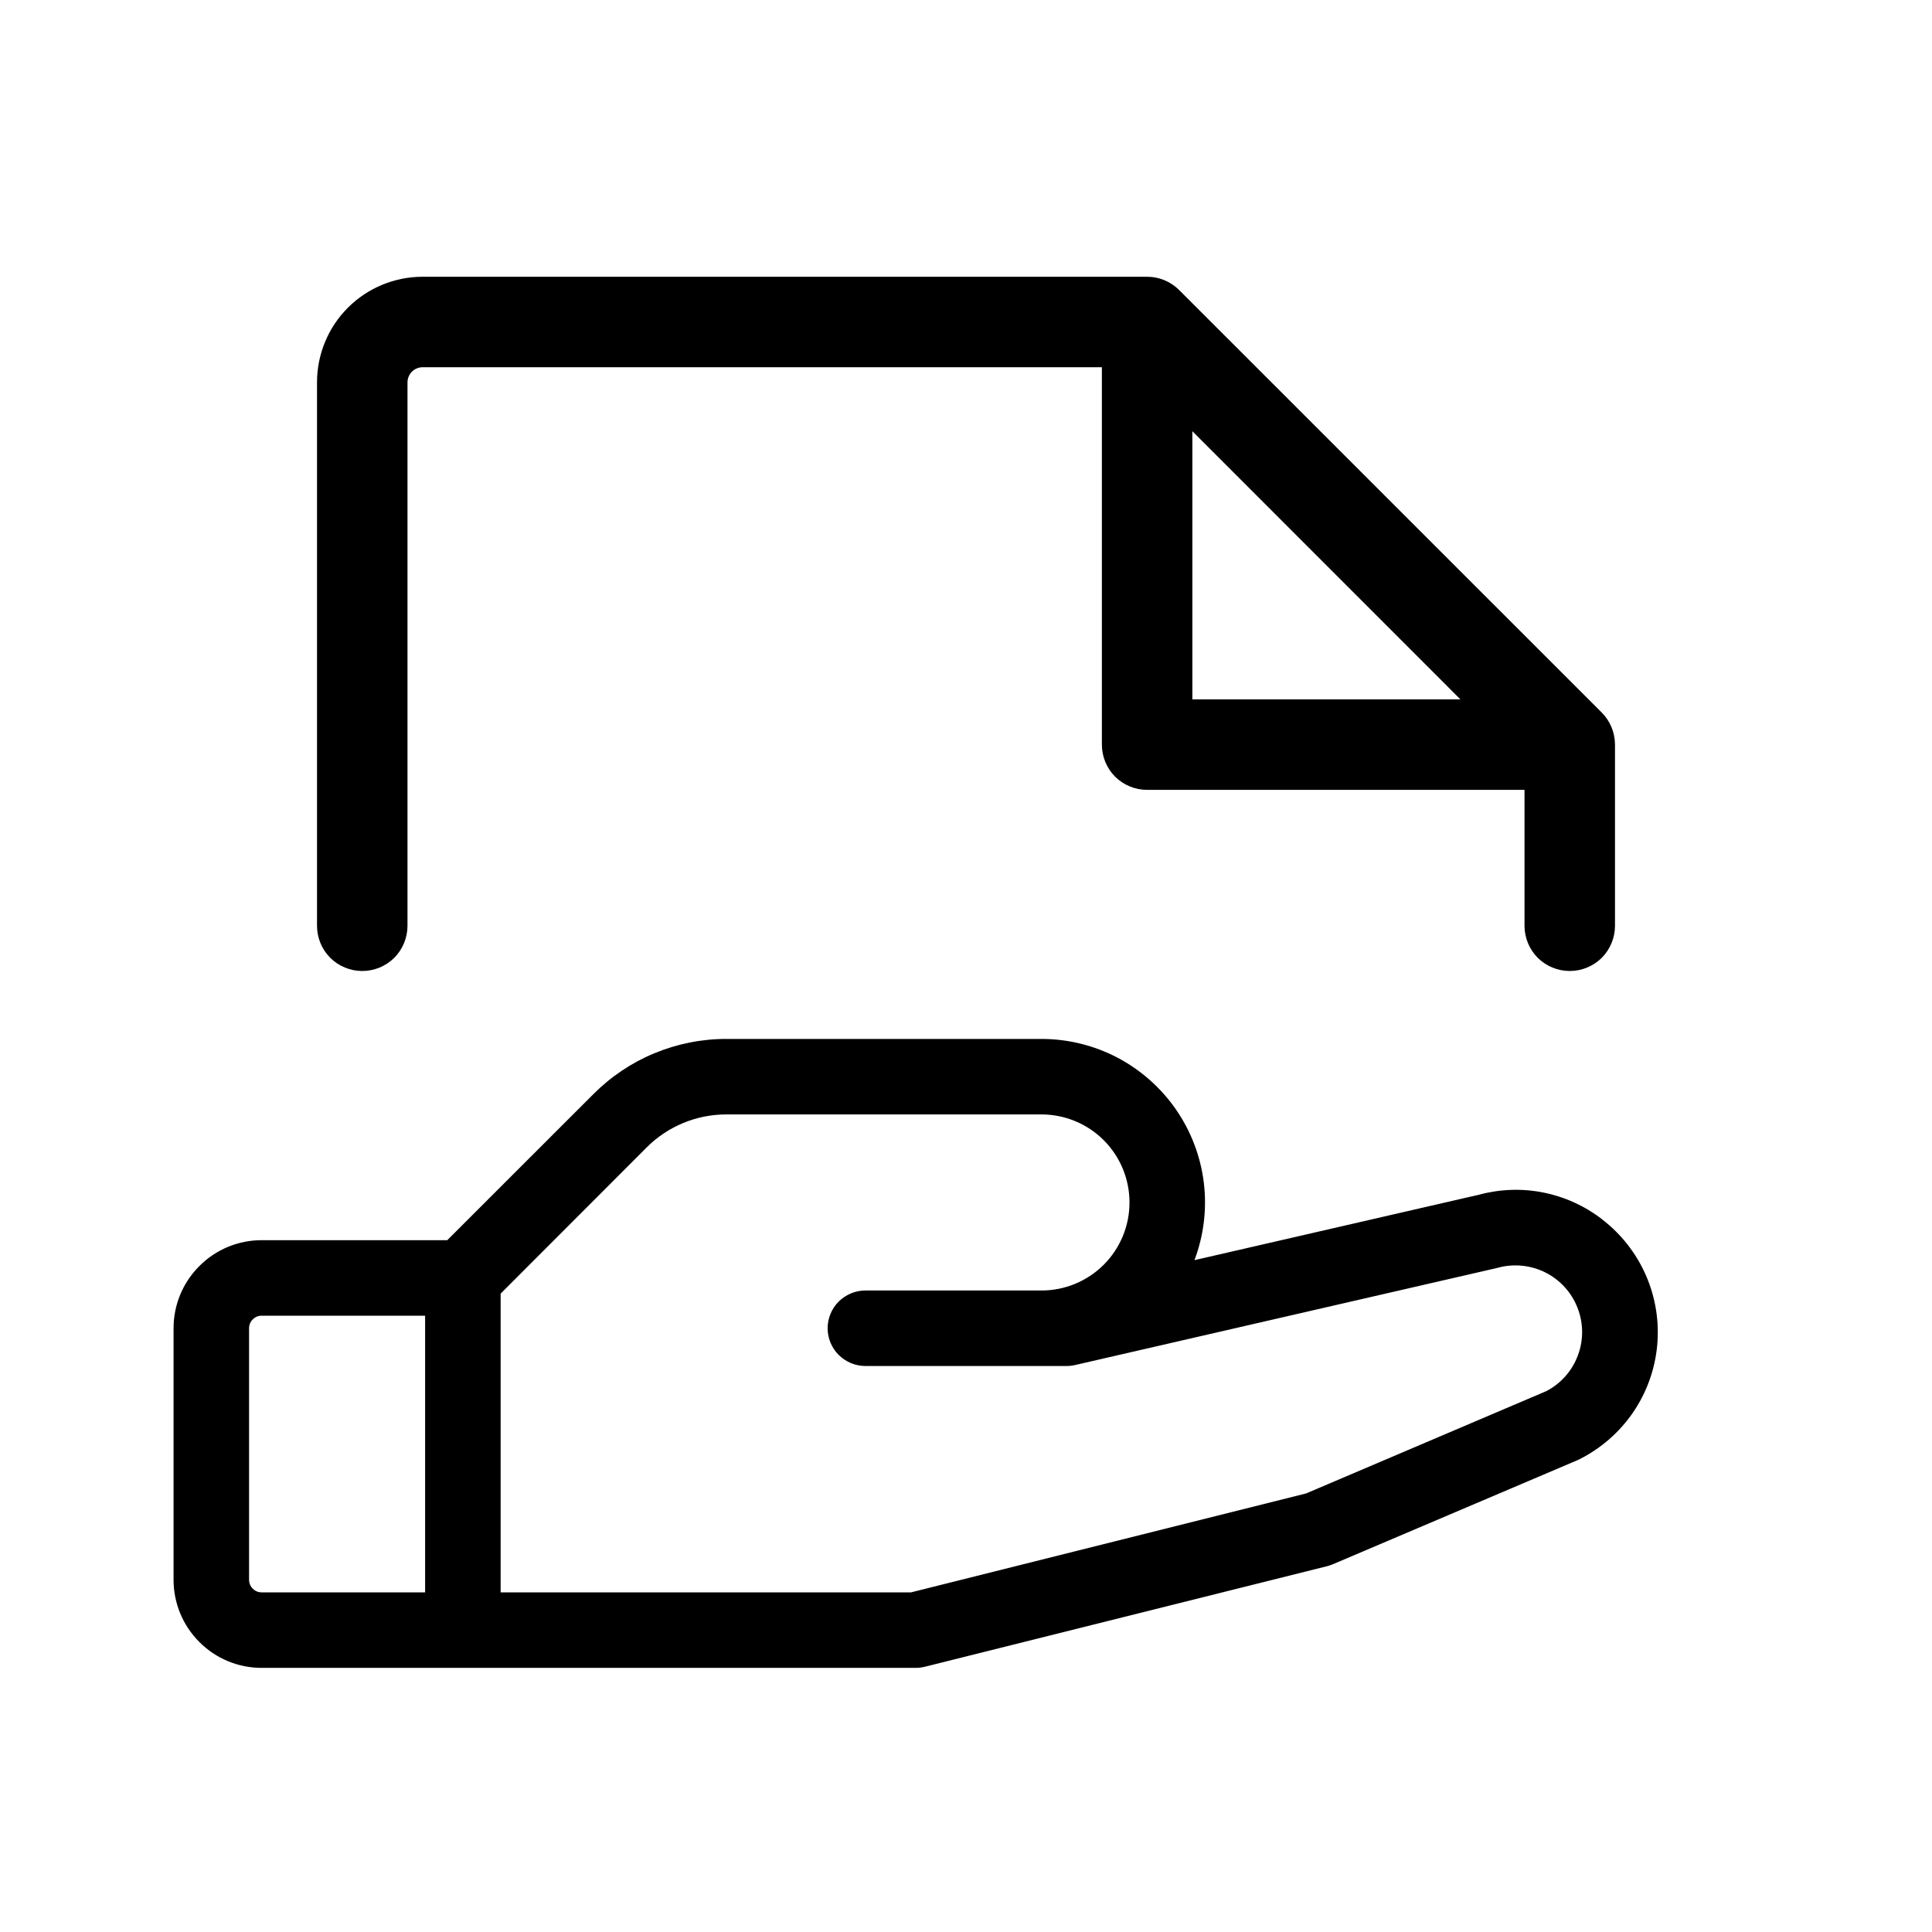
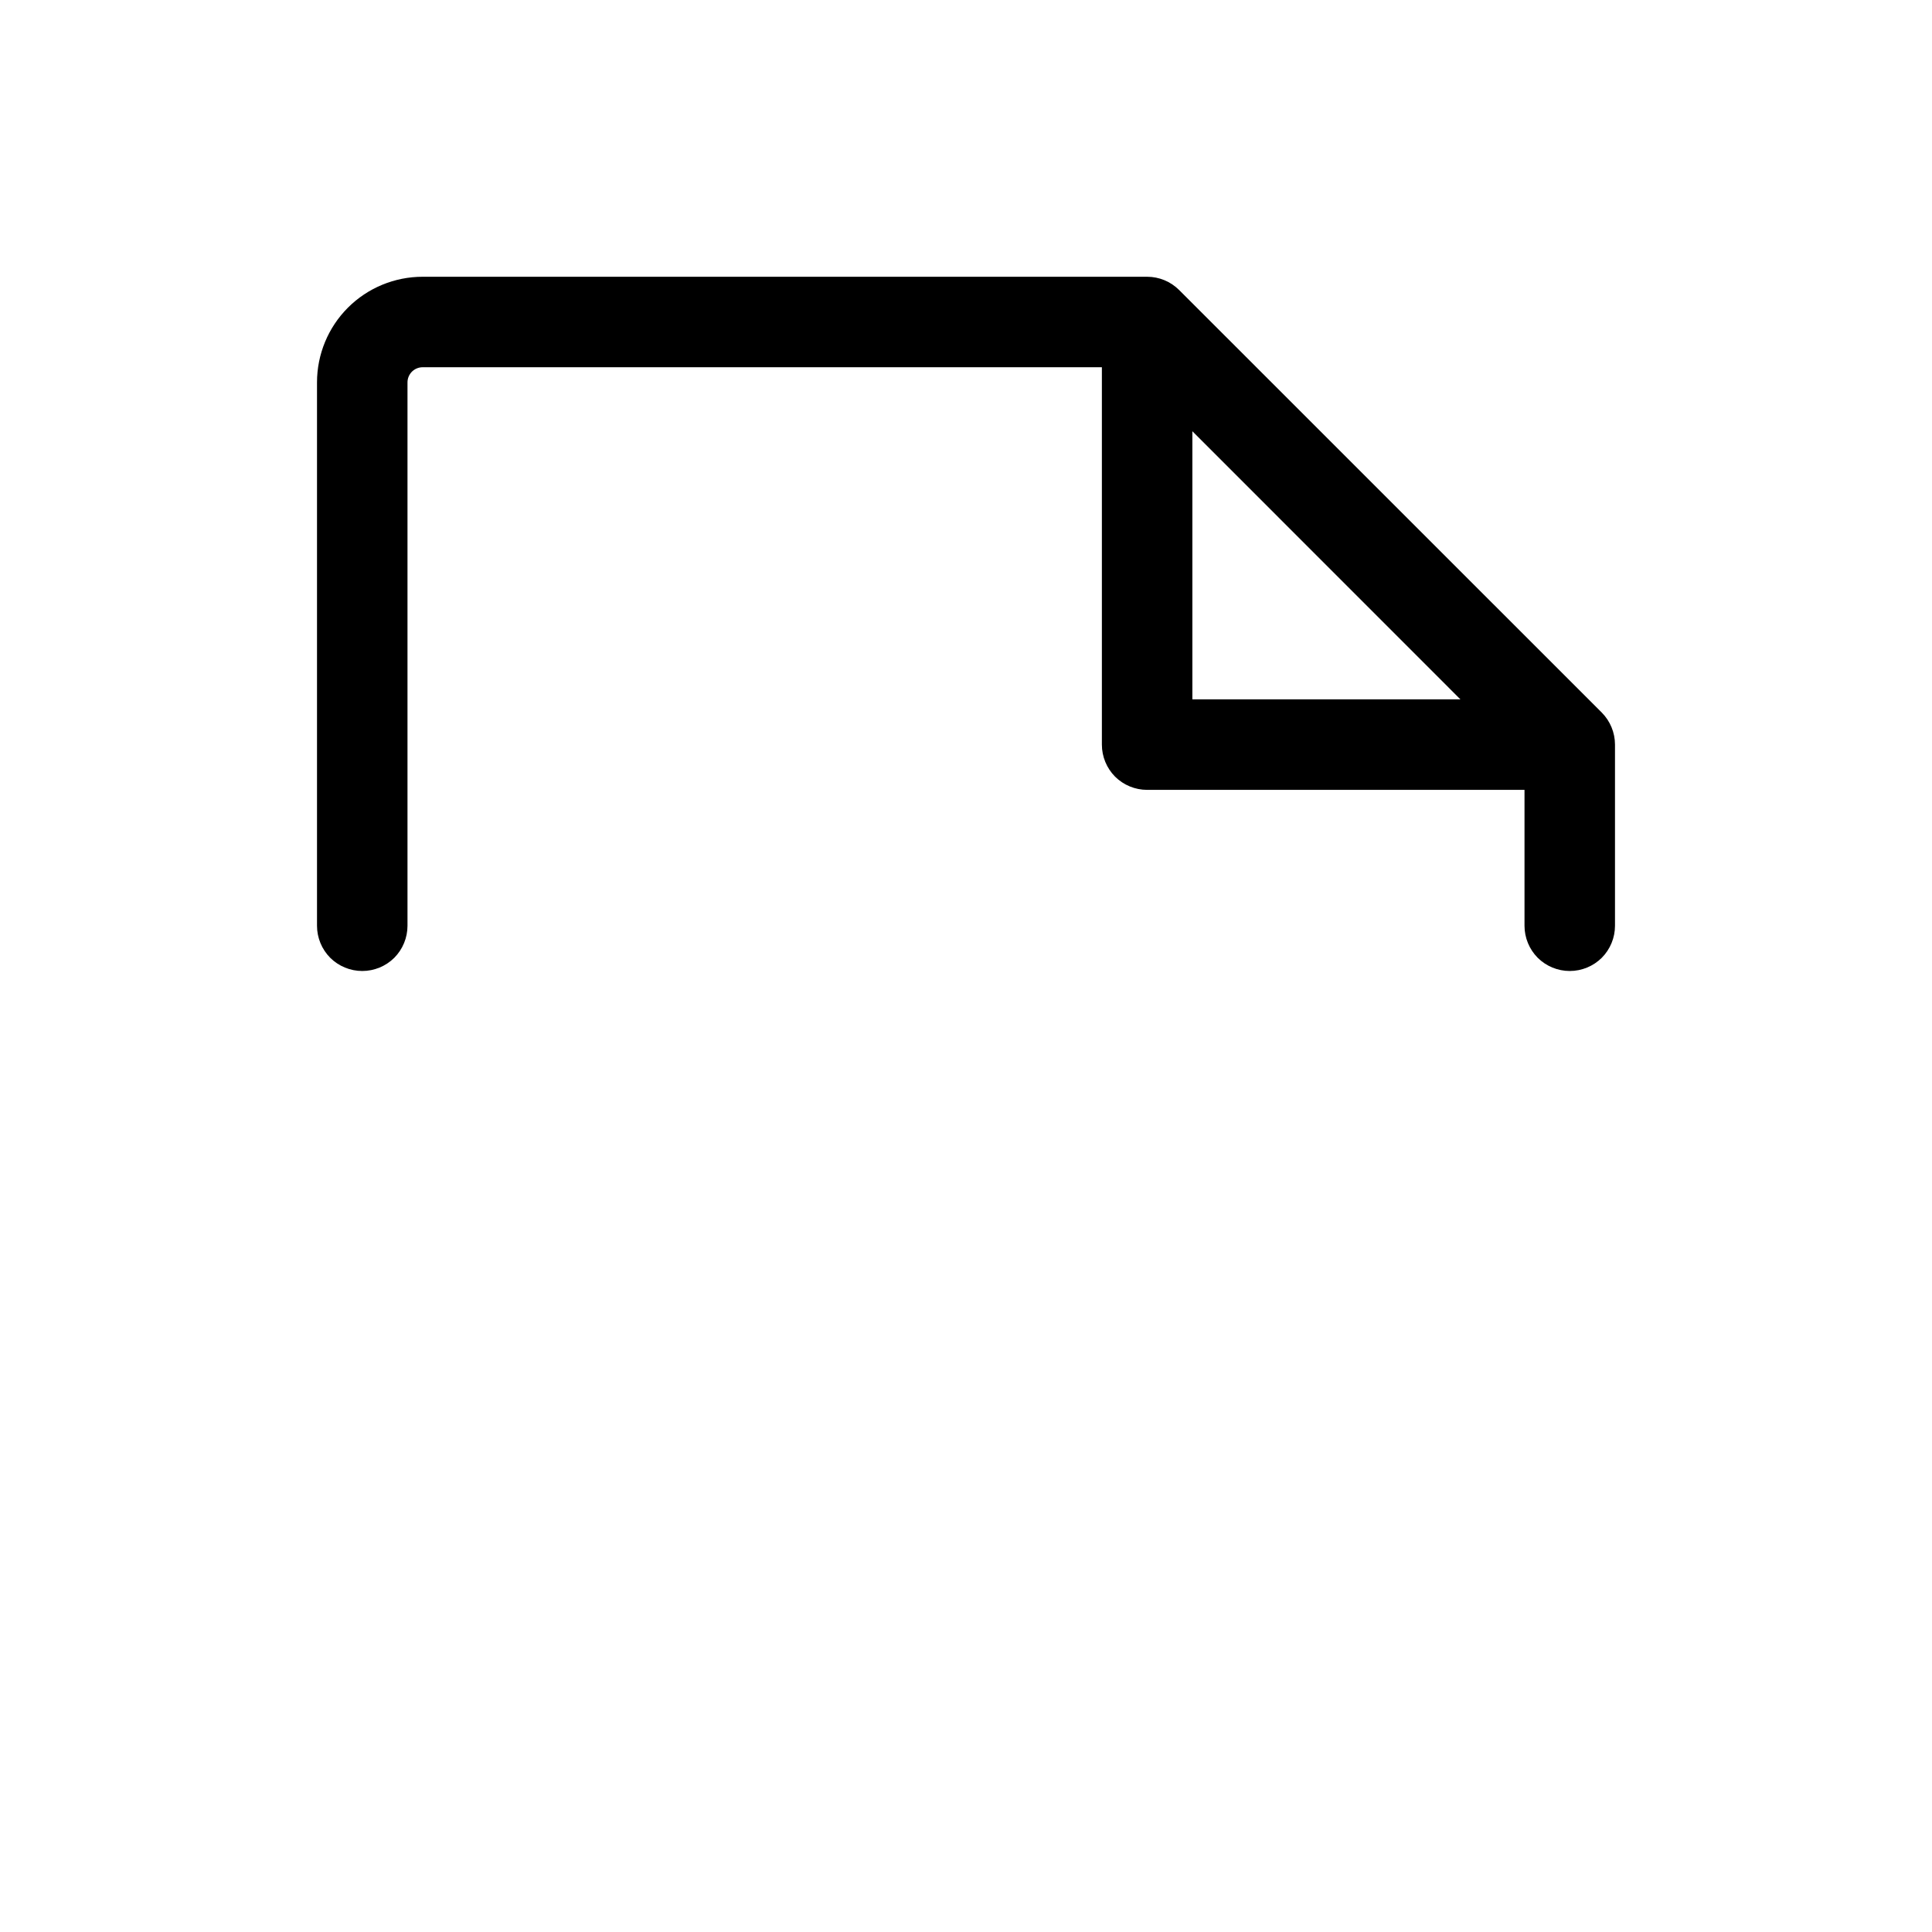
<svg xmlns="http://www.w3.org/2000/svg" width="24" height="24" viewBox="0 0 24 24" fill="none">
  <path d="M4.5 12.062C4.649 12.062 4.792 12.003 4.898 11.898C5.003 11.792 5.062 11.649 5.062 11.5V4.75C5.062 4.7 5.082 4.653 5.117 4.617C5.153 4.582 5.2 4.562 5.25 4.562H13.688V9.25C13.688 9.399 13.747 9.542 13.852 9.648C13.958 9.753 14.101 9.812 14.25 9.812H18.938V11.5C18.938 11.649 18.997 11.792 19.102 11.898C19.208 12.003 19.351 12.062 19.5 12.062C19.649 12.062 19.792 12.003 19.898 11.898C20.003 11.792 20.062 11.649 20.062 11.5V9.25C20.062 9.101 20.003 8.958 19.898 8.852L14.648 3.603C14.542 3.497 14.399 3.438 14.25 3.438H5.25C4.902 3.438 4.568 3.576 4.322 3.822C4.076 4.068 3.938 4.402 3.938 4.75V11.5C3.938 11.649 3.997 11.792 4.102 11.898C4.208 12.003 4.351 12.062 4.5 12.062ZM14.812 5.357L18.142 8.688H14.812V5.357Z" fill="black" />
-   <path d="M19.9 15.145C19.686 14.98 19.437 14.867 19.172 14.814C18.907 14.761 18.633 14.771 18.373 14.841L14.838 15.654C14.954 15.347 14.994 15.016 14.954 14.69C14.914 14.364 14.795 14.052 14.608 13.782C14.421 13.512 14.171 13.291 13.881 13.138C13.59 12.986 13.266 12.906 12.938 12.906H9.027C8.719 12.905 8.414 12.966 8.129 13.084C7.845 13.201 7.587 13.375 7.37 13.593L5.556 15.406H3.25C2.96 15.406 2.682 15.521 2.477 15.727C2.271 15.932 2.156 16.21 2.156 16.5V19.625C2.156 19.915 2.271 20.193 2.477 20.398C2.682 20.604 2.96 20.719 3.25 20.719H11.375C11.414 20.719 11.452 20.714 11.489 20.705L16.489 19.455C16.513 19.448 16.536 19.441 16.559 19.431L19.591 18.141L19.617 18.129C19.885 17.995 20.115 17.795 20.285 17.548C20.454 17.301 20.558 17.014 20.586 16.716C20.614 16.418 20.566 16.117 20.446 15.842C20.326 15.568 20.138 15.328 19.9 15.146V15.145ZM3.094 19.625V16.5C3.094 16.459 3.11 16.419 3.14 16.39C3.169 16.36 3.209 16.344 3.25 16.344H5.281V19.781H3.25C3.209 19.781 3.169 19.765 3.14 19.735C3.11 19.706 3.094 19.666 3.094 19.625ZM19.209 17.281L16.225 18.552L11.317 19.781H6.219V16.07L8.032 14.255C8.162 14.124 8.317 14.021 8.488 13.95C8.659 13.879 8.842 13.843 9.027 13.844H12.938C13.228 13.844 13.506 13.959 13.711 14.164C13.916 14.369 14.031 14.647 14.031 14.938C14.031 15.228 13.916 15.506 13.711 15.711C13.506 15.916 13.228 16.031 12.938 16.031H10.75C10.626 16.031 10.507 16.081 10.418 16.169C10.331 16.256 10.281 16.376 10.281 16.5C10.281 16.624 10.331 16.744 10.418 16.831C10.507 16.919 10.626 16.969 10.75 16.969H13.25C13.285 16.969 13.32 16.965 13.355 16.957L18.589 15.753L18.608 15.748C18.805 15.695 19.015 15.716 19.197 15.807C19.38 15.899 19.522 16.055 19.596 16.245C19.671 16.435 19.673 16.646 19.601 16.837C19.53 17.029 19.39 17.187 19.209 17.281Z" fill="black" />
</svg>